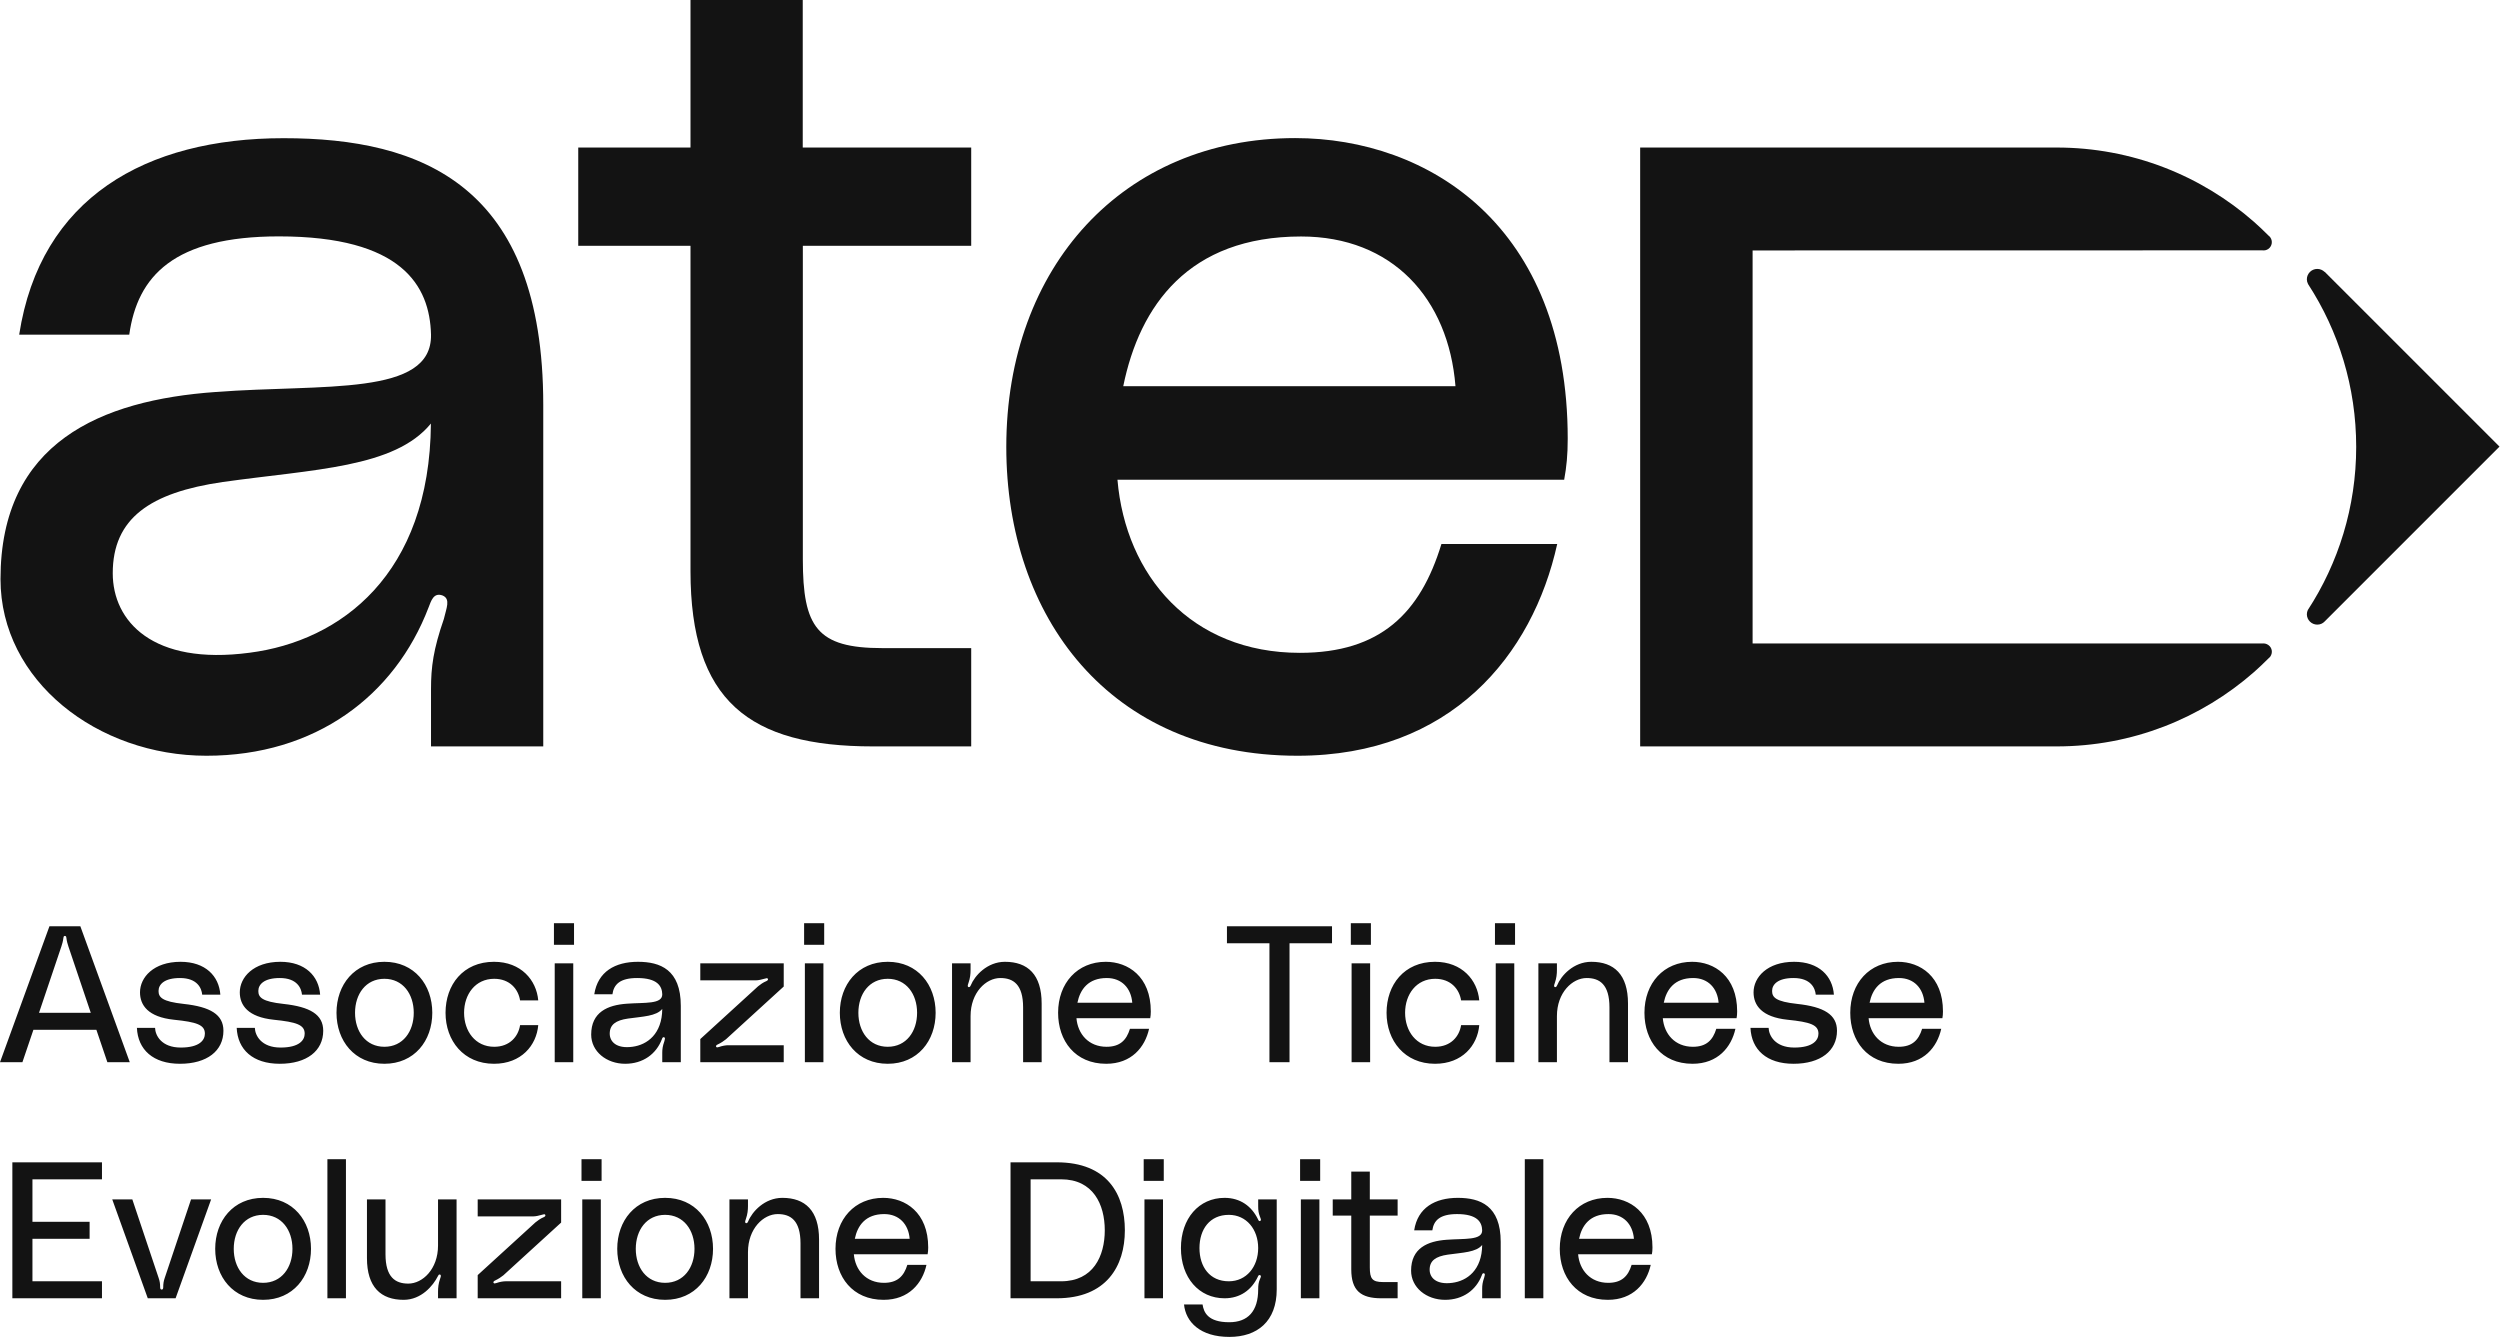
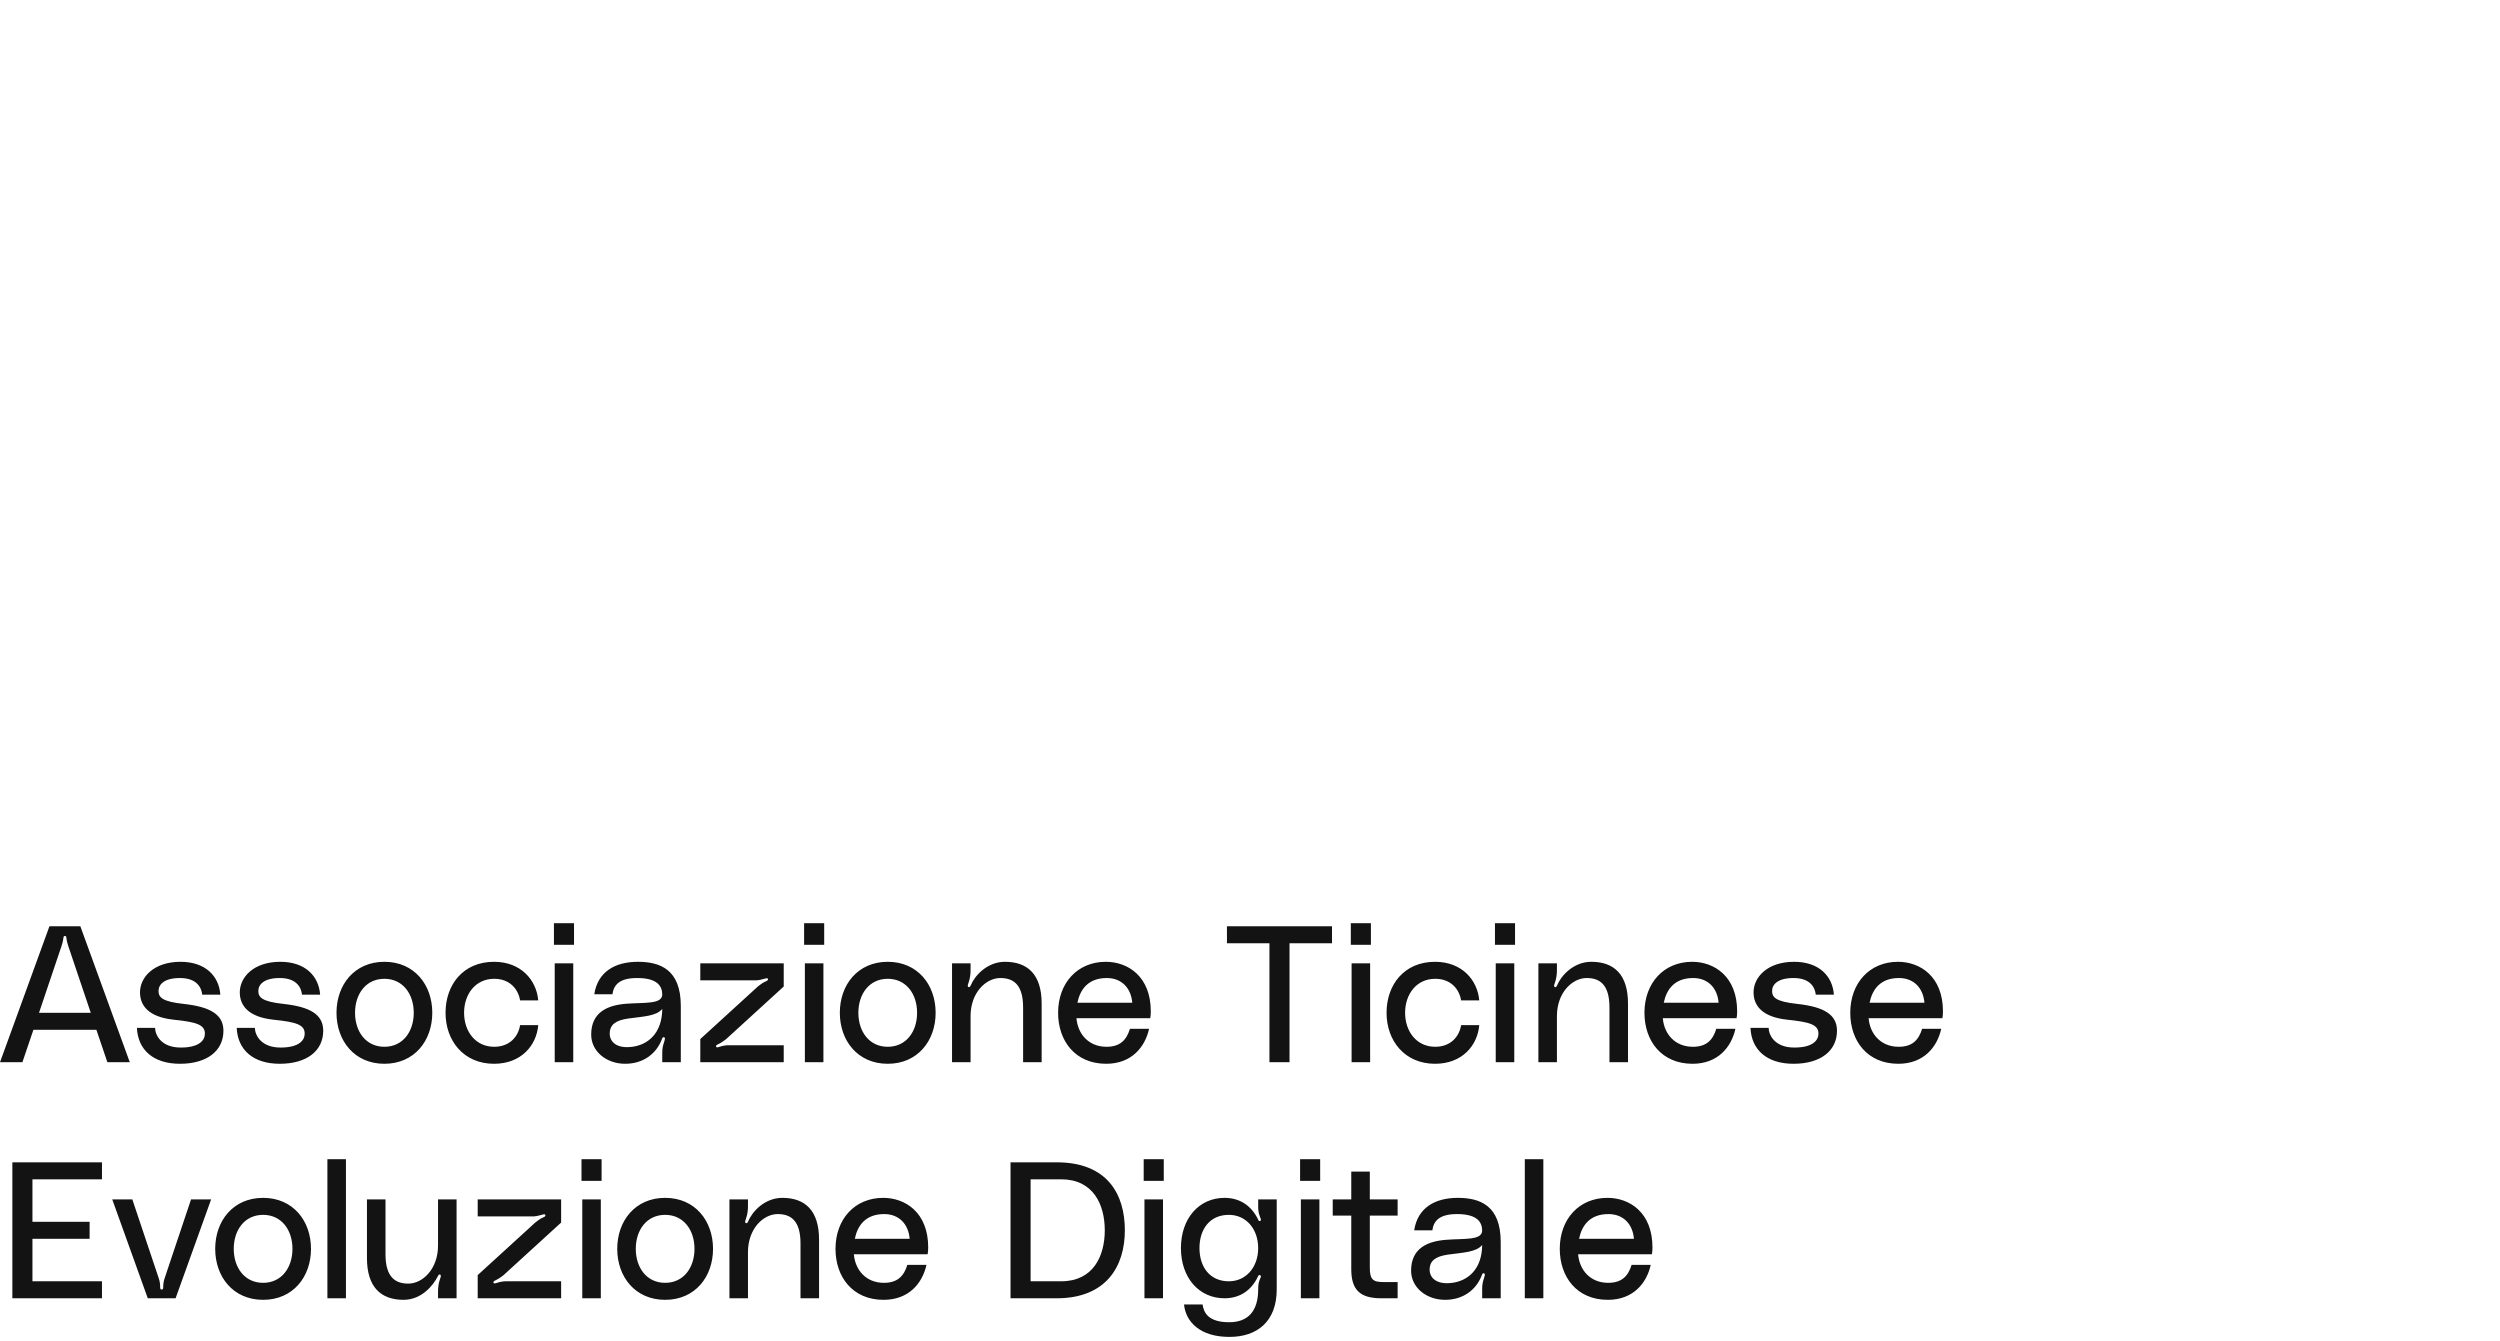
<svg xmlns="http://www.w3.org/2000/svg" width="466" height="250" viewBox="0 0 466 250" fill="none">
  <g clip-path="url(#clip0_306_162)">
    <path d="M40.217 73.065C60.279 71.544 80.56 73.944 80.34 62.383C80.12 53.223 74.88 44.062 51.997 44.062C32.376 44.062 25.615 51.482 24.094 62.383H3.575C7.514 36.88 27.136 25.759 52.858 25.759C78.581 25.759 101.263 34.48 101.263 75.465V139.13H80.34V128.449C80.34 124.309 80.78 121.029 82.74 115.368C83.18 113.408 84.041 111.667 82.52 111.008C80.78 110.348 80.34 112.107 79.9 113.188C73.58 129.75 58.758 140.871 38.476 140.871C18.195 140.871 0.094 126.929 0.094 107.948C0.094 82.445 18.836 74.585 40.217 73.065ZM41.518 89.847C27.997 91.807 21.016 96.607 21.016 106.849C21.016 115.789 28.436 124.07 46.519 121.67C63.521 119.49 80.102 107.068 80.322 78.946C73.561 87.227 58.52 87.447 41.518 89.847Z" fill="#131313" />
    <path d="M149.649 45.821V104.247C149.649 116.889 152.269 120.809 164.471 120.809H181.033V139.13H162.712C139.609 139.13 128.708 130.629 128.708 106.427V45.821H107.785V27.5H128.708V0H149.631V27.5H181.033V45.821H149.631H149.649Z" fill="#131313" />
-     <path d="M291.582 89.425H208.294C209.815 107.307 222.035 121.689 242.298 121.689C257.34 121.689 264.76 114.269 268.681 101.407H290.263C285.683 122.128 270.421 140.871 241.859 140.871C206.755 140.871 187.573 114.928 187.573 83.306C187.573 49.724 209.375 25.741 241.419 25.741C266.281 25.741 292.223 42.102 292.223 81.767C292.223 84.827 292.003 87.007 291.564 89.407L291.582 89.425ZM271.301 71.984C270 55.623 259.52 44.081 242.518 44.081C221.596 44.081 212.435 56.942 209.375 71.984H271.301Z" fill="#131313" />
+     <path d="M291.582 89.425H208.294C209.815 107.307 222.035 121.689 242.298 121.689C257.34 121.689 264.76 114.269 268.681 101.407H290.263C206.755 140.871 187.573 114.928 187.573 83.306C187.573 49.724 209.375 25.741 241.419 25.741C266.281 25.741 292.223 42.102 292.223 81.767C292.223 84.827 292.003 87.007 291.564 89.407L291.582 89.425ZM271.301 71.984C270 55.623 259.52 44.081 242.518 44.081C221.596 44.081 212.435 56.942 209.375 71.984H271.301Z" fill="#131313" />
    <path d="M326.685 119.948H421.68C422.064 119.893 422.486 119.985 422.834 120.241C423.53 120.736 423.677 121.689 423.182 122.385L423.145 122.44C422.999 122.586 422.889 122.678 422.742 122.825C421.9 123.667 421.057 124.473 420.141 125.28C410.321 133.89 397.459 139.13 383.352 139.13H305.726V27.5H383.352C397.441 27.5 410.321 32.74 420.141 41.351C421.057 42.157 421.9 42.963 422.742 43.806C422.889 43.952 422.999 44.044 423.145 44.19L423.182 44.245C423.677 44.942 423.512 45.894 422.834 46.389C422.486 46.645 422.064 46.719 421.68 46.664L326.685 46.682V119.948Z" fill="#131313" />
    <path d="M433.314 50.694C432.966 50.346 432.471 50.127 431.94 50.127C430.859 50.127 429.998 51.006 429.998 52.069C429.998 52.362 430.071 52.655 430.2 52.893C430.218 52.93 430.236 52.966 430.255 53.003C435.916 61.724 439.195 72.13 439.195 83.306C439.195 94.482 435.879 104.961 430.181 113.701C430.071 113.939 429.998 114.214 429.998 114.488C429.998 115.569 430.877 116.43 431.94 116.43C432.49 116.43 432.966 116.211 433.314 115.844L465.907 83.251L433.314 50.658V50.694Z" fill="#131313" />
  </g>
  <path d="M20.016 198H24.192L14.976 172.656H9.216L0 198H4.176L6.228 191.952H17.964L20.016 198ZM7.272 188.784L11.448 176.4C11.592 175.932 11.736 175.5 11.808 174.888C11.844 174.672 11.844 174.456 12.096 174.456C12.348 174.456 12.348 174.672 12.384 174.888C12.456 175.5 12.6 175.932 12.744 176.4L16.92 188.784H7.272ZM25.52 191.592C25.7 195.66 28.544 198.288 33.547 198.288C38.587 198.288 41.648 195.876 41.648 192.132C41.648 189.108 39.2 187.668 34.231 187.128C30.235 186.696 29.552 185.904 29.552 184.716C29.552 183.492 30.631 182.304 33.547 182.304C36.788 182.304 37.58 184.212 37.688 185.4H41.072C40.819 181.944 38.3 179.28 33.656 179.28C28.616 179.28 26.096 182.196 26.096 184.968C26.096 187.38 27.608 189.576 32.431 190.08C36.644 190.512 38.191 191.016 38.191 192.672C38.191 193.86 37.219 195.264 33.691 195.264C30.091 195.264 28.939 192.996 28.904 191.592H25.52ZM44.121 191.592C44.301 195.66 47.145 198.288 52.149 198.288C57.189 198.288 60.249 195.876 60.249 192.132C60.249 189.108 57.801 187.668 52.833 187.128C48.837 186.696 48.153 185.904 48.153 184.716C48.153 183.492 49.233 182.304 52.149 182.304C55.389 182.304 56.181 184.212 56.289 185.4H59.673C59.421 181.944 56.901 179.28 52.257 179.28C47.217 179.28 44.697 182.196 44.697 184.968C44.697 187.38 46.209 189.576 51.033 190.08C55.245 190.512 56.793 191.016 56.793 192.672C56.793 193.86 55.821 195.264 52.293 195.264C48.693 195.264 47.541 192.996 47.505 191.592H44.121ZM71.651 179.28C66.071 179.28 62.723 183.564 62.723 188.784C62.723 194.004 66.071 198.288 71.651 198.288C77.231 198.288 80.579 194.004 80.579 188.784C80.579 183.564 77.231 179.28 71.651 179.28ZM71.651 195.12C68.195 195.12 66.179 192.276 66.179 188.784C66.179 185.292 68.195 182.448 71.651 182.448C75.107 182.448 77.123 185.292 77.123 188.784C77.123 192.276 75.107 195.12 71.651 195.12ZM83.048 188.784C83.048 194.004 86.432 198.288 92.084 198.288C97.16 198.288 100.004 194.868 100.328 191.088H96.944C96.62 193.176 95.036 195.12 92.12 195.12C88.592 195.12 86.504 192.204 86.504 188.784C86.504 185.364 88.592 182.448 92.12 182.448C95.036 182.448 96.62 184.392 96.944 186.48H100.328C100.004 182.7 97.124 179.28 92.084 179.28C86.324 179.28 83.048 183.564 83.048 188.784ZM103.255 176.112H106.999V172.08H103.255V176.112ZM103.399 198H106.855V179.568H103.399V198ZM110.197 192.852C110.197 195.984 113.041 198.288 116.533 198.288C119.881 198.288 122.329 196.452 123.373 193.716C123.445 193.536 123.517 193.248 123.805 193.356C124.057 193.464 123.913 193.752 123.841 194.076C123.517 195.012 123.445 195.552 123.445 196.236V198H126.901V187.488C126.901 180.72 123.049 179.28 118.909 179.28C114.661 179.28 111.421 181.116 110.773 185.328H114.157C114.409 183.528 115.525 182.304 118.765 182.304C122.545 182.304 123.409 183.816 123.445 185.328C123.481 187.236 120.133 186.84 116.821 187.092C113.293 187.344 110.197 188.64 110.197 192.852ZM123.445 188.064C123.409 192.708 120.673 194.76 117.865 195.12C114.877 195.516 113.653 194.148 113.653 192.672C113.653 190.98 114.805 190.188 117.037 189.864C119.845 189.468 122.329 189.432 123.445 188.064ZM130.535 198H146.087V194.832H135.719C135.287 194.832 134.639 194.94 134.027 195.156C133.775 195.228 133.595 195.3 133.487 195.12C133.379 194.94 133.595 194.76 133.775 194.688C134.387 194.4 134.927 194.04 135.323 193.716L146.087 183.888V179.568H130.535V182.736H140.903C141.335 182.736 141.983 182.592 142.595 182.412C142.847 182.34 143.027 182.268 143.135 182.448C143.243 182.628 143.027 182.808 142.847 182.88C142.235 183.132 141.695 183.528 141.299 183.852L130.535 193.68V198ZM149.885 176.112H153.629V172.08H149.885V176.112ZM150.029 198H153.485V179.568H150.029V198ZM165.473 179.28C159.893 179.28 156.545 183.564 156.545 188.784C156.545 194.004 159.893 198.288 165.473 198.288C171.053 198.288 174.401 194.004 174.401 188.784C174.401 183.564 171.053 179.28 165.473 179.28ZM165.473 195.12C162.017 195.12 160.001 192.276 160.001 188.784C160.001 185.292 162.017 182.448 165.473 182.448C168.929 182.448 170.945 185.292 170.945 188.784C170.945 192.276 168.929 195.12 165.473 195.12ZM187.323 179.28C184.011 179.28 181.671 181.872 180.951 183.672C180.879 183.816 180.771 184.068 180.555 183.996C180.267 183.924 180.411 183.564 180.519 183.24C180.843 182.304 180.915 181.548 180.915 180.792V179.568H177.459V198H180.915V189.396C180.915 185.004 183.795 182.304 186.459 182.304C188.871 182.304 190.707 183.492 190.707 187.776V198H194.163V187.056C194.163 181.656 191.571 179.28 187.323 179.28ZM214.51 188.532C214.51 181.98 210.226 179.28 206.122 179.28C200.83 179.28 197.23 183.24 197.23 188.784C197.23 194.004 200.398 198.288 206.194 198.288C210.91 198.288 213.43 195.192 214.186 191.772H210.622C209.974 193.896 208.75 195.12 206.266 195.12C202.918 195.12 200.902 192.744 200.65 189.792H214.402C214.474 189.396 214.51 189.036 214.51 188.532ZM200.83 186.912C201.334 184.428 202.846 182.304 206.302 182.304C209.11 182.304 210.838 184.212 211.054 186.912H200.83ZM228.703 172.656V175.824H236.623V198H240.367V175.824H248.287V172.656H228.703ZM251.793 176.112H255.537V172.08H251.793V176.112ZM251.937 198H255.393V179.568H251.937V198ZM258.454 188.784C258.454 194.004 261.838 198.288 267.49 198.288C272.566 198.288 275.41 194.868 275.734 191.088H272.35C272.026 193.176 270.442 195.12 267.526 195.12C263.998 195.12 261.91 192.204 261.91 188.784C261.91 185.364 263.998 182.448 267.526 182.448C270.442 182.448 272.026 184.392 272.35 186.48H275.734C275.41 182.7 272.53 179.28 267.49 179.28C261.73 179.28 258.454 183.564 258.454 188.784ZM278.661 176.112H282.405V172.08H278.661V176.112ZM278.805 198H282.261V179.568H278.805V198ZM296.619 179.28C293.307 179.28 290.967 181.872 290.247 183.672C290.175 183.816 290.067 184.068 289.851 183.996C289.563 183.924 289.707 183.564 289.815 183.24C290.139 182.304 290.211 181.548 290.211 180.792V179.568H286.755V198H290.211V189.396C290.211 185.004 293.091 182.304 295.755 182.304C298.167 182.304 300.003 183.492 300.003 187.776V198H303.459V187.056C303.459 181.656 300.867 179.28 296.619 179.28ZM323.805 188.532C323.805 181.98 319.521 179.28 315.417 179.28C310.125 179.28 306.525 183.24 306.525 188.784C306.525 194.004 309.693 198.288 315.489 198.288C320.205 198.288 322.725 195.192 323.481 191.772H319.917C319.269 193.896 318.045 195.12 315.561 195.12C312.213 195.12 310.197 192.744 309.945 189.792H323.697C323.769 189.396 323.805 189.036 323.805 188.532ZM310.125 186.912C310.629 184.428 312.141 182.304 315.597 182.304C318.405 182.304 320.133 184.212 320.349 186.912H310.125ZM326.287 191.592C326.467 195.66 329.311 198.288 334.315 198.288C339.355 198.288 342.415 195.876 342.415 192.132C342.415 189.108 339.967 187.668 334.999 187.128C331.003 186.696 330.319 185.904 330.319 184.716C330.319 183.492 331.399 182.304 334.315 182.304C337.555 182.304 338.347 184.212 338.455 185.4H341.839C341.587 181.944 339.067 179.28 334.423 179.28C329.383 179.28 326.863 182.196 326.863 184.968C326.863 187.38 328.375 189.576 333.199 190.08C337.411 190.512 338.959 191.016 338.959 192.672C338.959 193.86 337.987 195.264 334.459 195.264C330.859 195.264 329.707 192.996 329.671 191.592H326.287ZM362.169 188.532C362.169 181.98 357.885 179.28 353.781 179.28C348.489 179.28 344.889 183.24 344.889 188.784C344.889 194.004 348.057 198.288 353.853 198.288C358.569 198.288 361.089 195.192 361.845 191.772H358.281C357.633 193.896 356.409 195.12 353.925 195.12C350.577 195.12 348.561 192.744 348.309 189.792H362.061C362.133 189.396 362.169 189.036 362.169 188.532ZM348.489 186.912C348.993 184.428 350.505 182.304 353.961 182.304C356.769 182.304 358.497 184.212 358.713 186.912H348.489ZM19.008 219.824V216.656H2.304V242H19.008V238.832H6.048V230.912H16.704V227.744H6.048V219.824H19.008ZM20.922 223.568L27.546 242H32.73L39.354 223.568H35.61L30.714 238.184C30.498 238.796 30.426 239.3 30.426 239.912C30.426 240.128 30.39 240.38 30.138 240.38C29.886 240.38 29.85 240.128 29.85 239.912C29.85 239.3 29.778 238.796 29.562 238.184L24.666 223.568H20.922ZM49.042 223.28C43.462 223.28 40.114 227.564 40.114 232.784C40.114 238.004 43.462 242.288 49.042 242.288C54.622 242.288 57.97 238.004 57.97 232.784C57.97 227.564 54.622 223.28 49.042 223.28ZM49.042 239.12C45.586 239.12 43.57 236.276 43.57 232.784C43.57 229.292 45.586 226.448 49.042 226.448C52.498 226.448 54.514 229.292 54.514 232.784C54.514 236.276 52.498 239.12 49.042 239.12ZM61.028 216.08V242H64.484V216.08H61.028ZM75.241 242.288C78.553 242.288 80.749 239.624 81.613 237.896C81.685 237.752 81.793 237.5 82.009 237.572C82.297 237.68 82.153 238.004 82.045 238.328C81.721 239.264 81.649 240.02 81.649 240.776V242H85.105V223.568H81.649V232.172C81.649 236.564 78.769 239.264 76.105 239.264C73.693 239.264 71.857 238.076 71.857 233.792V223.568H68.401V234.512C68.401 239.912 70.993 242.288 75.241 242.288ZM89.042 242H104.594V238.832H94.226C93.794 238.832 93.146 238.94 92.534 239.156C92.282 239.228 92.102 239.3 91.994 239.12C91.886 238.94 92.102 238.76 92.282 238.688C92.894 238.4 93.434 238.04 93.83 237.716L104.594 227.888V223.568H89.042V226.736H99.41C99.842 226.736 100.49 226.592 101.102 226.412C101.354 226.34 101.534 226.268 101.642 226.448C101.75 226.628 101.534 226.808 101.354 226.88C100.742 227.132 100.202 227.528 99.806 227.852L89.042 237.68V242ZM108.392 220.112H112.136V216.08H108.392V220.112ZM108.536 242H111.992V223.568H108.536V242ZM123.981 223.28C118.401 223.28 115.053 227.564 115.053 232.784C115.053 238.004 118.401 242.288 123.981 242.288C129.561 242.288 132.909 238.004 132.909 232.784C132.909 227.564 129.561 223.28 123.981 223.28ZM123.981 239.12C120.525 239.12 118.509 236.276 118.509 232.784C118.509 229.292 120.525 226.448 123.981 226.448C127.437 226.448 129.453 229.292 129.453 232.784C129.453 236.276 127.437 239.12 123.981 239.12ZM145.831 223.28C142.519 223.28 140.179 225.872 139.459 227.672C139.387 227.816 139.279 228.068 139.063 227.996C138.775 227.924 138.919 227.564 139.027 227.24C139.351 226.304 139.423 225.548 139.423 224.792V223.568H135.967V242H139.423V233.396C139.423 229.004 142.303 226.304 144.967 226.304C147.379 226.304 149.215 227.492 149.215 231.776V242H152.671V231.056C152.671 225.656 150.079 223.28 145.831 223.28ZM173.017 232.532C173.017 225.98 168.733 223.28 164.629 223.28C159.337 223.28 155.737 227.24 155.737 232.784C155.737 238.004 158.905 242.288 164.701 242.288C169.417 242.288 171.937 239.192 172.693 235.772H169.129C168.481 237.896 167.257 239.12 164.773 239.12C161.425 239.12 159.409 236.744 159.157 233.792H172.909C172.981 233.396 173.017 233.036 173.017 232.532ZM159.337 230.912C159.841 228.428 161.353 226.304 164.809 226.304C167.617 226.304 169.345 228.212 169.561 230.912H159.337ZM196.966 216.656H188.362V242H196.966C206.218 242 209.674 236.024 209.674 229.328C209.674 222.632 206.434 216.656 196.966 216.656ZM197.794 238.832H192.106V219.824H197.794C203.77 219.824 205.93 224.504 205.93 229.328C205.93 234.152 203.77 238.832 197.794 238.832ZM213.183 220.112H216.927V216.08H213.183V220.112ZM213.327 242H216.783V223.568H213.327V242ZM220.125 232.64C220.125 238.148 223.473 242 228.261 242C231.141 242 233.265 240.488 234.453 238.004C234.489 237.896 234.597 237.608 234.849 237.68C235.173 237.788 234.993 238.112 234.849 238.436C234.597 239.048 234.525 239.552 234.525 240.344C234.525 244.412 232.617 246.464 229.125 246.464C225.165 246.464 224.373 244.628 224.157 243.152H220.701C221.025 246.428 223.725 249.2 229.161 249.2C234.345 249.2 237.981 246.32 237.981 240.344V223.568H234.525V224.792C234.525 225.656 234.597 226.124 234.849 226.772C234.957 227.096 235.209 227.492 234.849 227.6C234.633 227.672 234.489 227.312 234.453 227.204C233.301 224.864 231.213 223.28 228.261 223.28C223.473 223.28 220.125 227.132 220.125 232.64ZM229.053 238.832C225.489 238.832 223.581 236.132 223.581 232.64C223.581 229.148 225.489 226.448 229.053 226.448C232.329 226.448 234.525 229.148 234.525 232.64C234.525 236.132 232.329 238.832 229.053 238.832ZM242.336 220.112H246.08V216.08H242.336V220.112ZM242.48 242H245.936V223.568H242.48V242ZM260.517 226.592V223.568H255.333V218.384H251.877V223.568H248.421V226.592H251.877V236.6C251.877 240.596 253.677 242 257.493 242H260.517V238.976H257.781C255.765 238.976 255.333 238.328 255.333 236.24V226.592H260.517ZM263.028 236.852C263.028 239.984 265.872 242.288 269.364 242.288C272.712 242.288 275.16 240.452 276.204 237.716C276.276 237.536 276.348 237.248 276.636 237.356C276.888 237.464 276.744 237.752 276.672 238.076C276.348 239.012 276.276 239.552 276.276 240.236V242H279.732V231.488C279.732 224.72 275.88 223.28 271.74 223.28C267.492 223.28 264.252 225.116 263.604 229.328H266.988C267.24 227.528 268.356 226.304 271.596 226.304C275.376 226.304 276.24 227.816 276.276 229.328C276.312 231.236 272.964 230.84 269.652 231.092C266.124 231.344 263.028 232.64 263.028 236.852ZM276.276 232.064C276.24 236.708 273.504 238.76 270.696 239.12C267.708 239.516 266.484 238.148 266.484 236.672C266.484 234.98 267.636 234.188 269.868 233.864C272.676 233.468 275.16 233.432 276.276 232.064ZM284.223 216.08V242H287.679V216.08H284.223ZM308.02 232.532C308.02 225.98 303.736 223.28 299.632 223.28C294.34 223.28 290.74 227.24 290.74 232.784C290.74 238.004 293.908 242.288 299.704 242.288C304.42 242.288 306.94 239.192 307.696 235.772H304.132C303.484 237.896 302.26 239.12 299.776 239.12C296.428 239.12 294.412 236.744 294.16 233.792H307.912C307.984 233.396 308.02 233.036 308.02 232.532ZM294.34 230.912C294.844 228.428 296.356 226.304 299.812 226.304C302.62 226.304 304.348 228.212 304.564 230.912H294.34Z" fill="#131313" />
  <defs>
    <clipPath id="clip0_306_162">
-       <rect width="465.814" height="140.871" fill="white" transform="translate(0.094)" />
-     </clipPath>
+       </clipPath>
  </defs>
</svg>